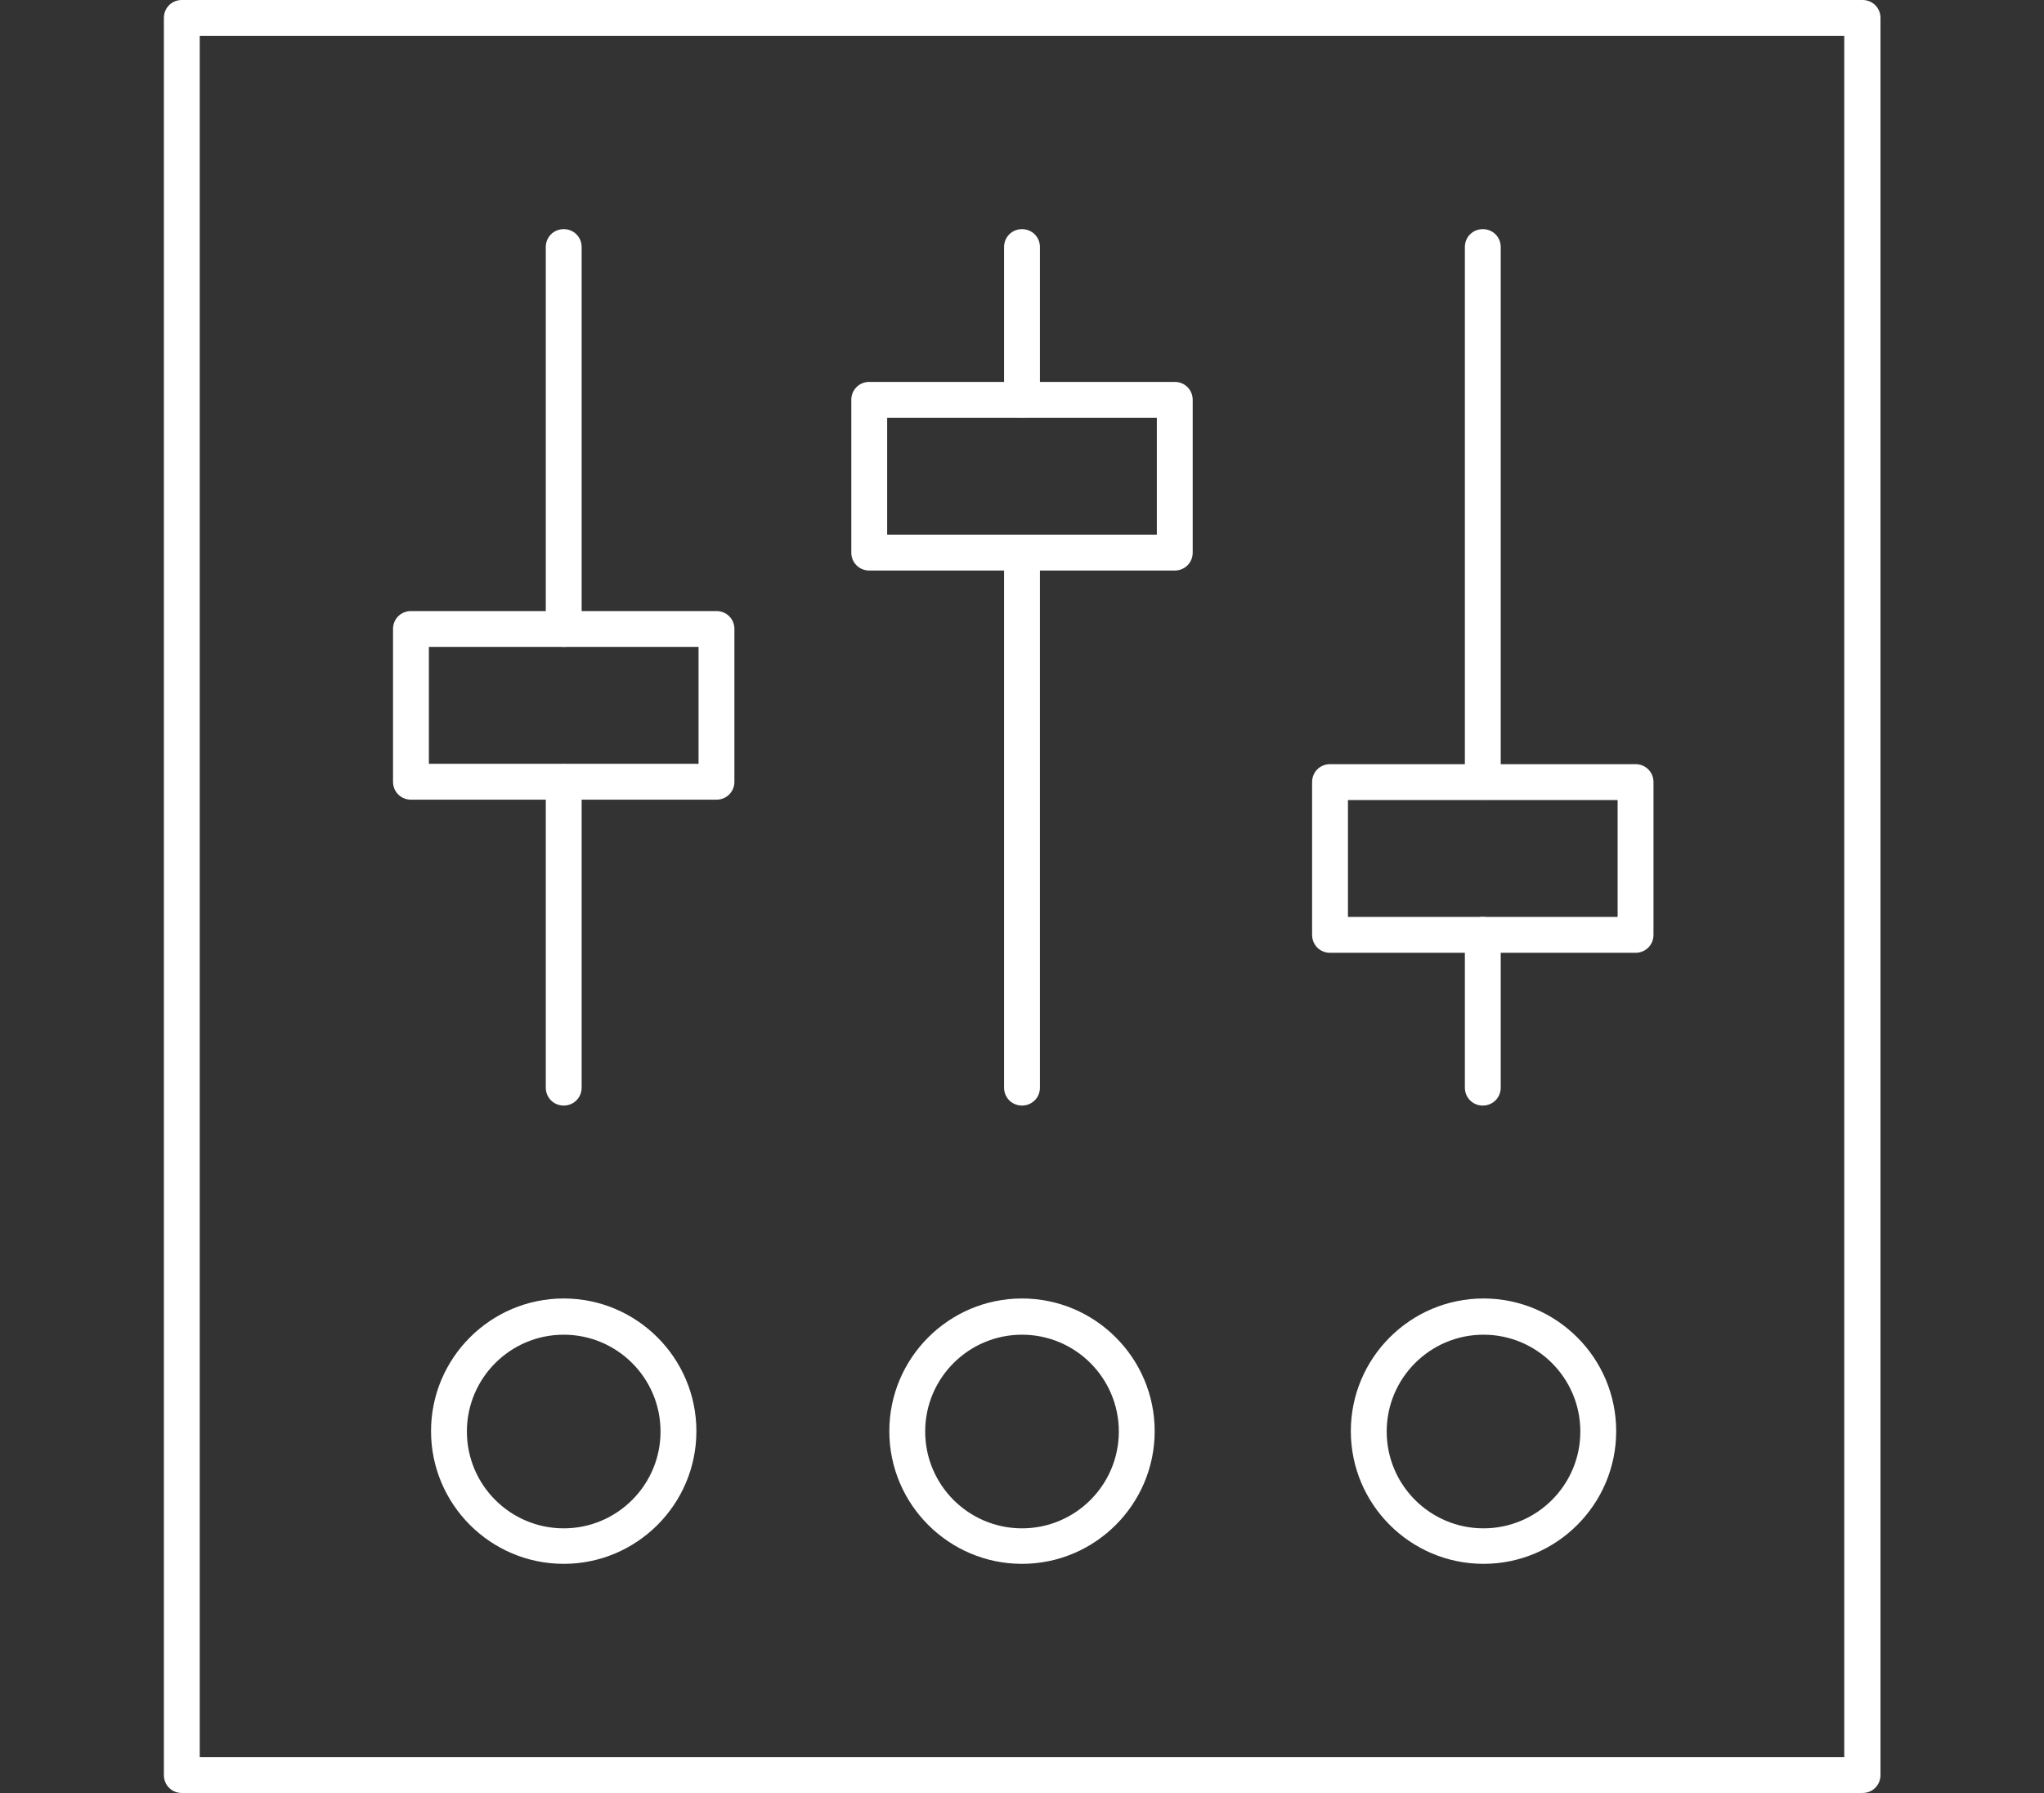
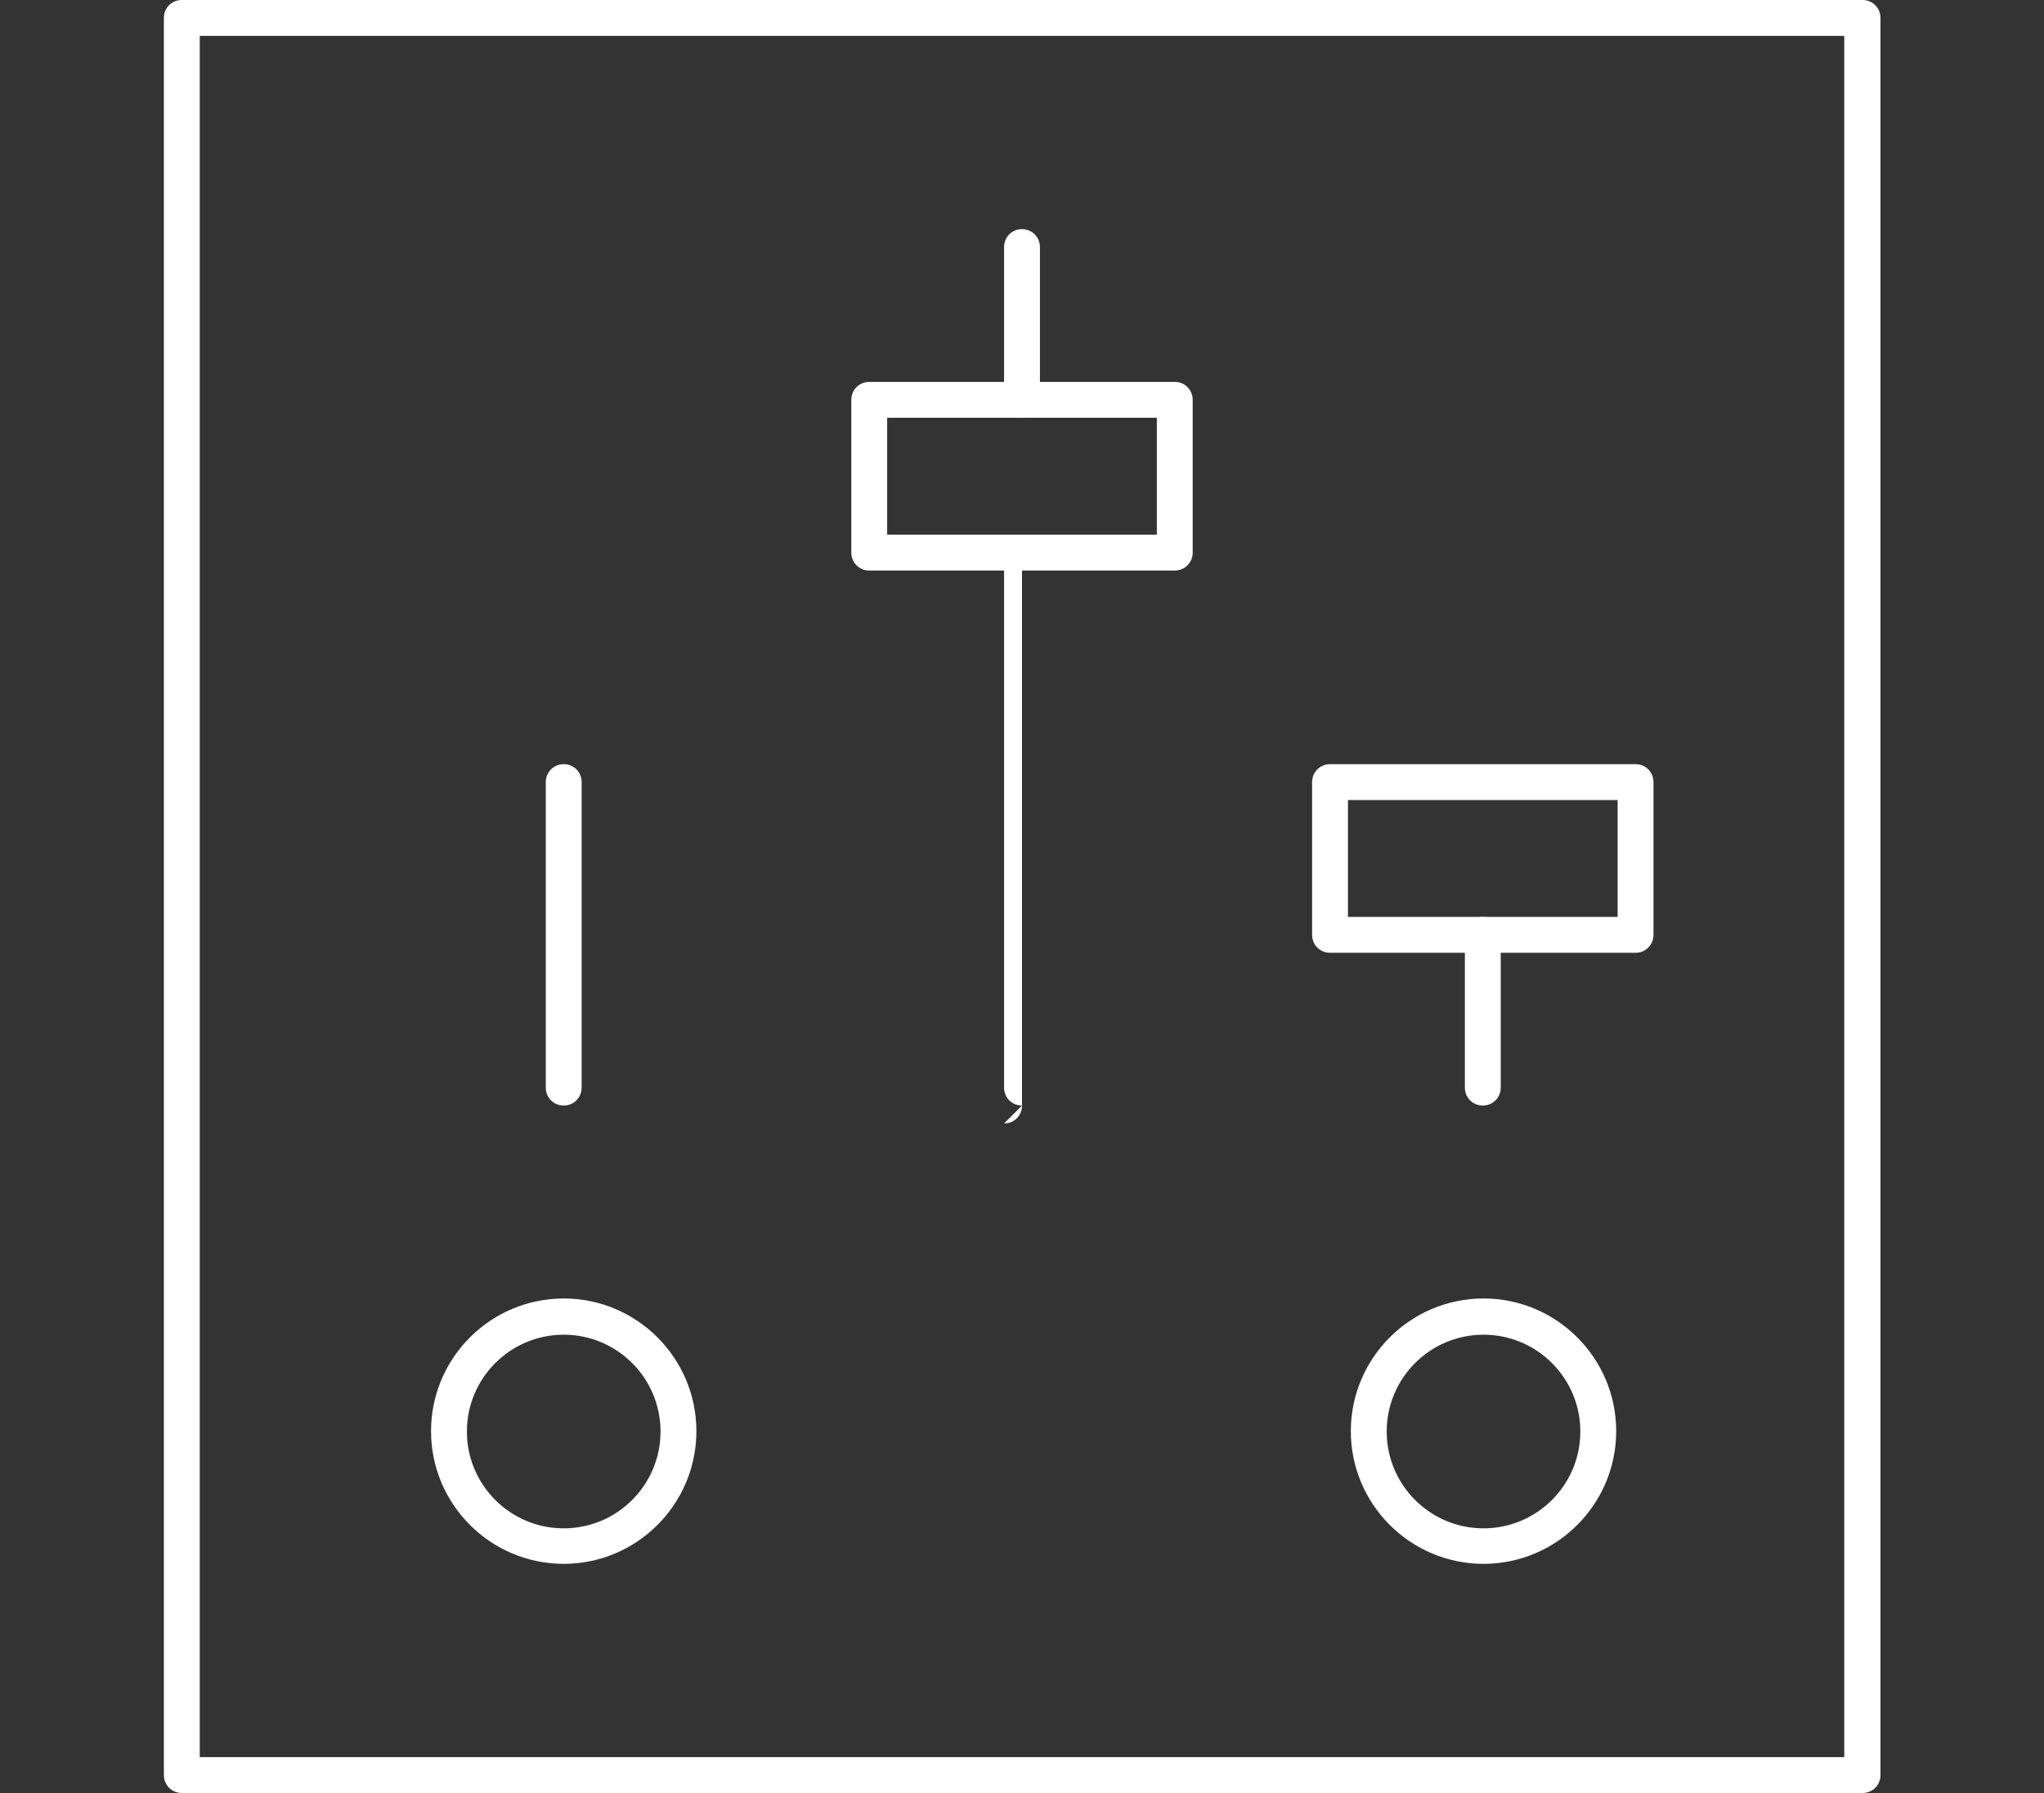
<svg xmlns="http://www.w3.org/2000/svg" id="Layer_1" viewBox="0 0 57 50">
  <rect x="0" y="0" width="57" height="50" fill="#333333" stroke="none" />
  <defs>
    <style>.cls-1{fill:#fff;}</style>
  </defs>
  <path class="cls-1" d="m51.93,50H5.07c-.28,0-.5-.22-.5-.5V.5c0-.28.22-.5.5-.5h46.87c.28,0,.5.22.5.5v49c0,.28-.22.5-.5.5Zm-46.37-1h45.87V1H5.57v48Z" />
-   <path class="cls-1" d="m28.5,30.83c-.28,0-.5-.22-.5-.5v-14.91c0-.28.22-.5.5-.5s.5.22.5.5v14.91c0,.28-.22.5-.5.5Z" />
+   <path class="cls-1" d="m28.5,30.83c-.28,0-.5-.22-.5-.5v-14.91s.5.22.5.5v14.91c0,.28-.22.5-.5.5Z" />
  <path class="cls-1" d="m41.35,30.83c-.28,0-.5-.22-.5-.5v-4.26c0-.28.22-.5.5-.5s.5.22.5.5v4.26c0,.28-.22.5-.5.5Z" />
-   <path class="cls-1" d="m15.72,18.04c-.28,0-.5-.22-.5-.5V6.89c0-.28.22-.5.5-.5s.5.22.5.5v10.65c0,.28-.22.5-.5.5Z" />
  <path class="cls-1" d="m15.72,30.83c-.28,0-.5-.22-.5-.5v-8.52c0-.28.22-.5.5-.5s.5.22.5.5v8.52c0,.28-.22.5-.5.5Z" />
-   <path class="cls-1" d="m41.35,22.3c-.28,0-.5-.22-.5-.5V6.89c0-.28.22-.5.5-.5s.5.22.5.5v14.91c0,.28-.22.5-.5.5Z" />
  <path class="cls-1" d="m28.5,11.65c-.28,0-.5-.22-.5-.5v-4.26c0-.28.22-.5.5-.5s.5.22.5.5v4.26c0,.28-.22.5-.5.5Z" />
  <path class="cls-1" d="m45.61,26.57h-8.52c-.28,0-.5-.22-.5-.5v-4.26c0-.28.22-.5.5-.5h8.52c.28,0,.5.22.5.5v4.26c0,.28-.22.5-.5.5Zm-8.02-1h7.52v-3.26h-7.52v3.26Z" />
  <path class="cls-1" d="m32.76,15.91h-8.52c-.28,0-.5-.22-.5-.5v-4.26c0-.28.22-.5.5-.5h8.52c.28,0,.5.22.5.5v4.26c0,.28-.22.5-.5.5Zm-8.02-1h7.52v-3.26h-7.52v3.26Z" />
-   <path class="cls-1" d="m19.98,22.3h-8.52c-.28,0-.5-.22-.5-.5v-4.26c0-.28.22-.5.5-.5h8.52c.28,0,.5.22.5.5v4.26c0,.28-.22.5-.5.5Zm-8.02-1h7.52v-3.26h-7.52v3.26Z" />
  <path class="cls-1" d="m41.37,43.61c-2.04,0-3.7-1.66-3.7-3.7s1.66-3.7,3.7-3.7,3.7,1.66,3.7,3.7-1.66,3.7-3.7,3.7Zm0-6.39c-1.49,0-2.7,1.21-2.7,2.7s1.21,2.7,2.7,2.7,2.7-1.21,2.7-2.7-1.21-2.7-2.7-2.7Z" />
-   <path class="cls-1" d="m28.5,43.61c-2.04,0-3.7-1.66-3.7-3.7s1.66-3.7,3.7-3.7,3.7,1.66,3.7,3.7-1.66,3.7-3.7,3.7Zm0-6.39c-1.49,0-2.7,1.21-2.7,2.7s1.21,2.7,2.7,2.7,2.7-1.21,2.7-2.7-1.21-2.7-2.7-2.7Z" />
  <path class="cls-1" d="m15.72,43.61c-2.04,0-3.7-1.66-3.7-3.7s1.66-3.7,3.7-3.7,3.7,1.66,3.7,3.7-1.66,3.7-3.7,3.7Zm0-6.39c-1.49,0-2.7,1.21-2.7,2.7s1.21,2.7,2.7,2.7,2.7-1.21,2.7-2.7-1.21-2.7-2.7-2.7Z" />
</svg>